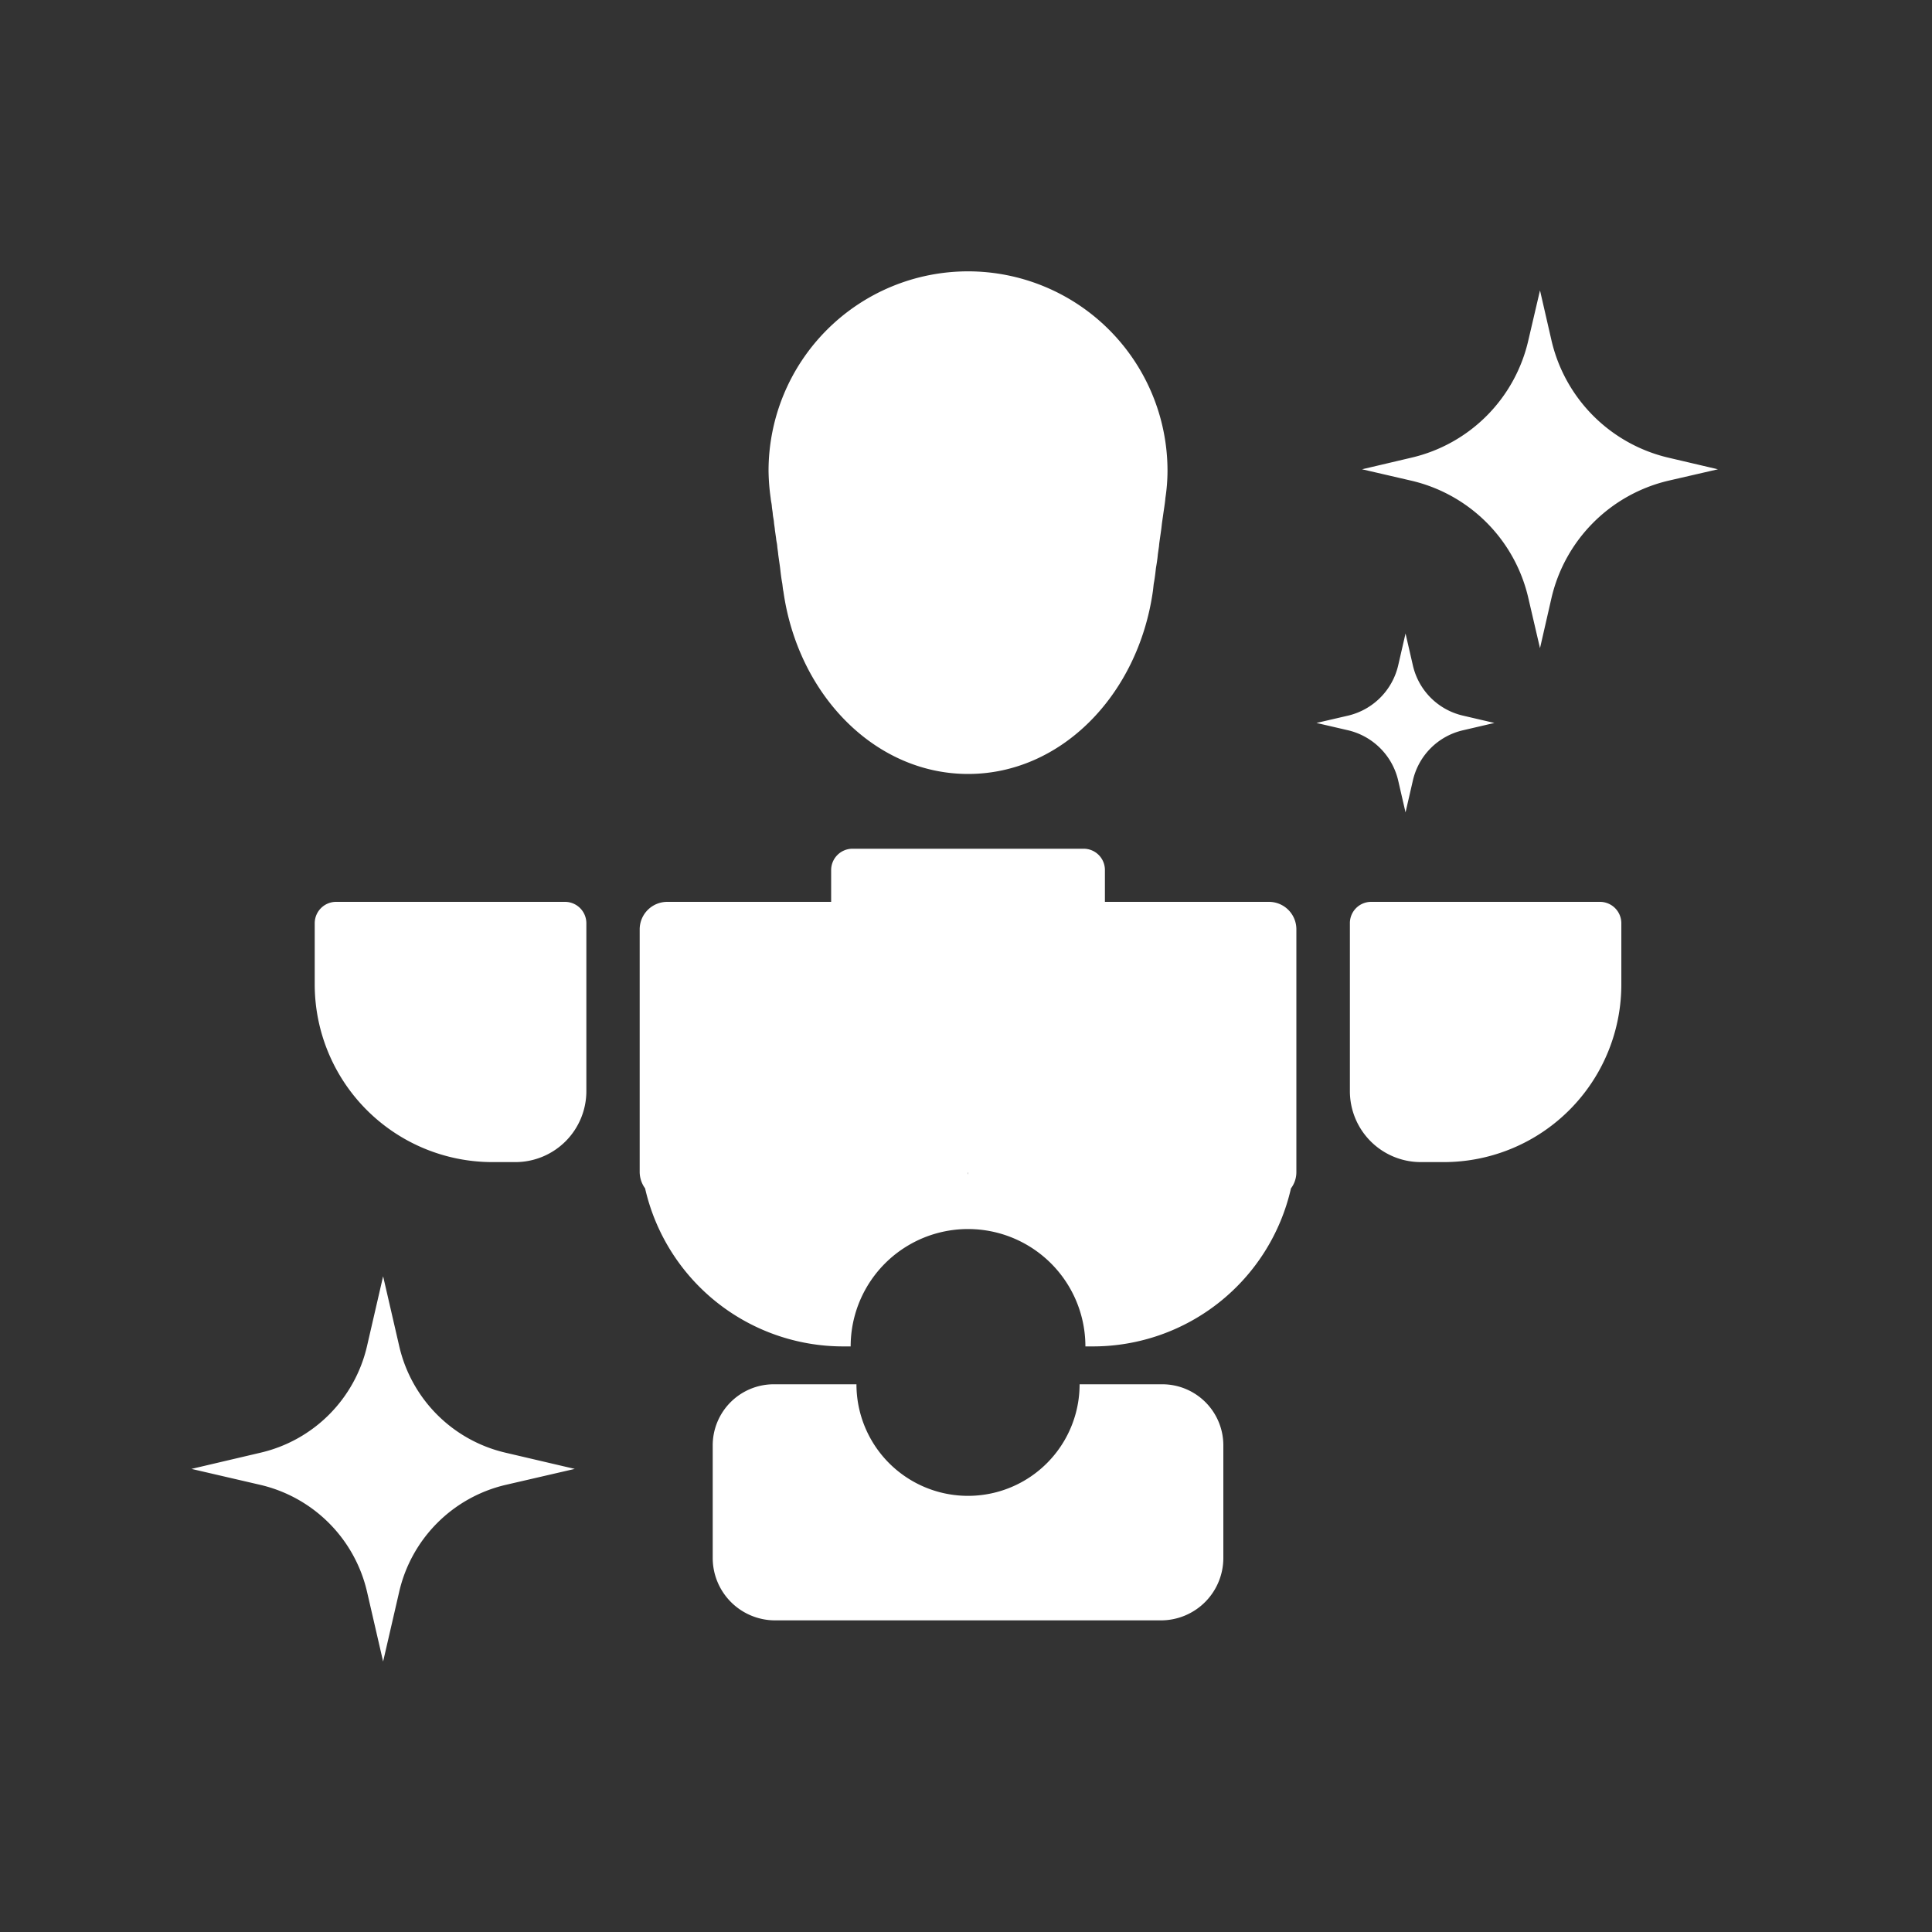
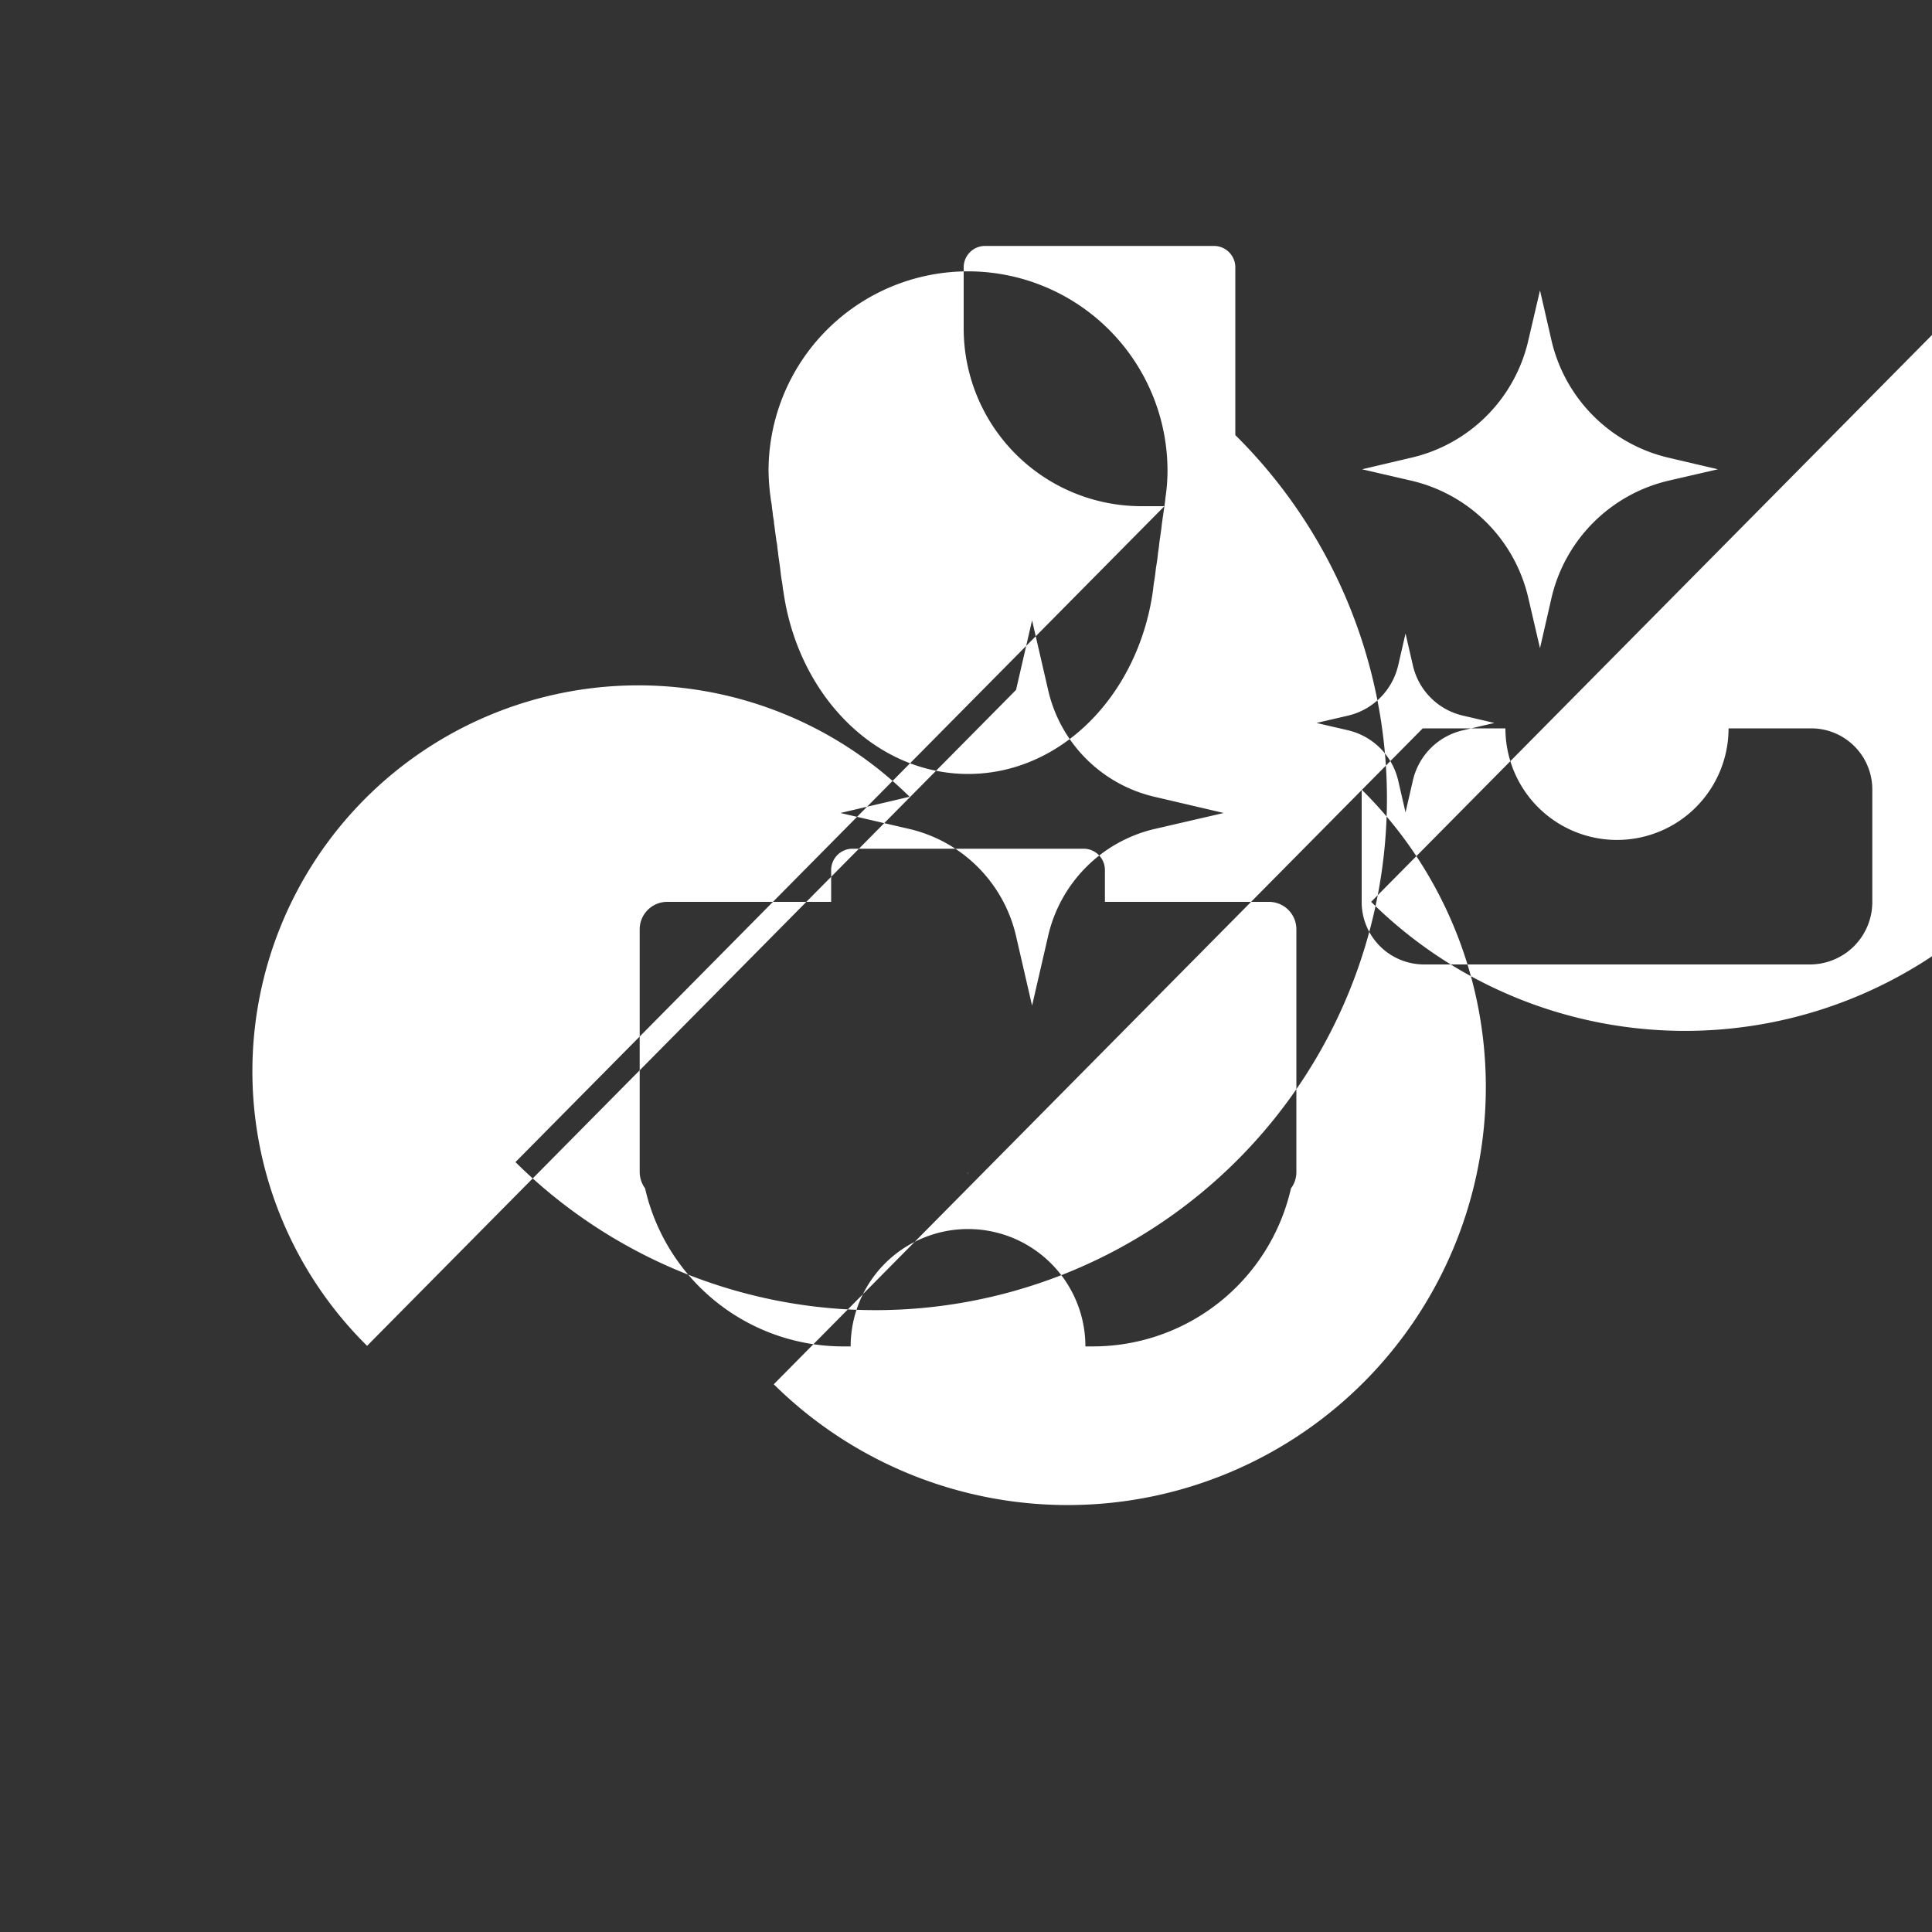
<svg xmlns="http://www.w3.org/2000/svg" id="common_ico_cosplay.svg" data-name="common/ico/cosplay.svg" width="100" height="100" viewBox="0 0 100 100">
  <rect x="0" y="0" width="100" height="100" fill="#333333" stroke="none" />
  <defs>
    <style>
      .cls-1 {
        fill: none;
      }

      .cls-2 {
        fill: #fff;
        fill-rule: evenodd;
      }
    </style>
  </defs>
-   <rect id="box" class="cls-1" width="100" height="100" />
-   <path id="ico" class="cls-2" d="M2511.36,2754.88a8.129,8.129,0,0,0-6.06,6.09l-0.59,2.58-0.6-2.58a8.1,8.1,0,0,0-6.06-6.09l-2.55-.59,2.55-.6a8.085,8.085,0,0,0,6.06-6.09l0.6-2.57,0.59,2.57a8.114,8.114,0,0,0,6.06,6.09l2.56,0.6Zm-13.99,9.56,0.38-1.65,0.38,1.65a3.454,3.454,0,0,0,2.59,2.6l1.63,0.38-1.63.38a3.454,3.454,0,0,0-2.59,2.6l-0.38,1.65-0.38-1.65a3.484,3.484,0,0,0-2.59-2.6l-1.64-.38,1.64-.38A3.484,3.484,0,0,0,2497.37,2764.44Zm-15.78,35.25h-0.41a6.075,6.075,0,1,0-12.15,0h-0.41a10.514,10.514,0,0,1-10.23-8.18,1.459,1.459,0,0,1-.28-0.84V2778.1a1.425,1.425,0,0,1,1.42-1.42h8.49v-1.64a1.107,1.107,0,0,1,1.11-1.11h11.95a1.1,1.1,0,0,1,1.11,1.11v1.64h8.49a1.419,1.419,0,0,1,1.42,1.42v12.57a1.391,1.391,0,0,1-.28.84A10.514,10.514,0,0,1,2481.59,2799.69Zm-6.48-9.02a0.433,0.433,0,0,0-.01.05c0,0.03.01,0.06,0.01,0.09v-0.14Zm10.16-34.47c-0.02.14-.04,0.27-0.06,0.41s-0.04.28-.06,0.42-0.03.27-.05,0.41-0.04.28-.06,0.42-0.04.27-.05,0.41l-0.06.42c-0.02.24-.06,0.48-0.1,0.72-0.03.27-.06,0.53-0.11,0.79-0.02.14-.03,0.29-0.05,0.42-0.77,5.36-4.75,9.44-9.56,9.44s-8.8-4.08-9.56-9.44c-0.03-.13-0.04-0.28-0.06-0.42-0.05-.26-0.08-0.52-0.11-0.79-0.03-.24-0.07-0.48-0.1-0.72-0.01-.14-0.04-0.28-0.05-0.42s-0.05-.27-0.06-0.41l-0.06-.42c-0.01-.14-0.04-0.27-0.05-0.41s-0.05-.28-0.06-0.42-0.04-.27-0.05-0.41-0.05-.28-0.06-0.42a10.874,10.874,0,0,1-.11-1.41,10.325,10.325,0,1,1,20.65,0,9.358,9.358,0,0,1-.11,1.41C2485.31,2755.92,2485.29,2756.06,2485.27,2756.2Zm-33.59,33.95h-1.22a9.2,9.2,0,0,1-9.17-9.22v-3.14a1.107,1.107,0,0,1,1.11-1.11h11.84a1.107,1.107,0,0,1,1.11,1.11v8.68A3.675,3.675,0,0,1,2451.68,2790.15Zm-7.68,9.51,0.83-3.6,0.83,3.6a7.355,7.355,0,0,0,5.5,5.53l3.59,0.84-3.59.83a7.382,7.382,0,0,0-5.5,5.54l-0.83,3.6-0.83-3.6a7.394,7.394,0,0,0-5.51-5.54l-3.58-.83,3.58-.84A7.367,7.367,0,0,0,2444,2799.66Zm21.05,1.99h4.28a5.775,5.775,0,1,0,11.55,0h4.28a3.162,3.162,0,0,1,3.16,3.17v5.81a3.231,3.231,0,0,1-3.23,3.24h-19.97a3.231,3.231,0,0,1-3.23-3.24v-5.81A3.162,3.162,0,0,1,2465.05,2801.65Zm30.92-24.97h11.84a1.107,1.107,0,0,1,1.11,1.11v3.14a9.193,9.193,0,0,1-9.17,9.22h-1.22a3.672,3.672,0,0,1-3.66-3.68v-8.68A1.1,1.1,0,0,1,2495.97,2776.68Z" transform="translate(-2425 -2730)" />
+   <path id="ico" class="cls-2" d="M2511.36,2754.88a8.129,8.129,0,0,0-6.06,6.09l-0.59,2.58-0.6-2.58a8.1,8.1,0,0,0-6.06-6.09l-2.55-.59,2.55-.6a8.085,8.085,0,0,0,6.06-6.09l0.6-2.57,0.59,2.57a8.114,8.114,0,0,0,6.06,6.09l2.56,0.6Zm-13.99,9.56,0.38-1.65,0.38,1.65a3.454,3.454,0,0,0,2.59,2.6l1.63,0.38-1.63.38a3.454,3.454,0,0,0-2.59,2.6l-0.38,1.65-0.38-1.65a3.484,3.484,0,0,0-2.59-2.6l-1.64-.38,1.64-.38A3.484,3.484,0,0,0,2497.37,2764.44Zm-15.78,35.25h-0.41a6.075,6.075,0,1,0-12.15,0h-0.41a10.514,10.514,0,0,1-10.23-8.18,1.459,1.459,0,0,1-.28-0.84V2778.1a1.425,1.425,0,0,1,1.42-1.42h8.49v-1.64a1.107,1.107,0,0,1,1.11-1.11h11.95a1.1,1.1,0,0,1,1.11,1.11v1.64h8.49a1.419,1.419,0,0,1,1.42,1.42v12.57a1.391,1.391,0,0,1-.28.84A10.514,10.514,0,0,1,2481.59,2799.69Zm-6.48-9.02a0.433,0.433,0,0,0-.01.05c0,0.03.01,0.06,0.01,0.09v-0.14Zm10.16-34.47c-0.02.14-.04,0.27-0.06,0.41s-0.04.28-.06,0.42-0.03.27-.05,0.41-0.04.28-.06,0.42-0.04.27-.05,0.41l-0.06.42c-0.02.24-.06,0.48-0.1,0.72-0.03.27-.06,0.53-0.11,0.79-0.02.14-.03,0.29-0.05,0.42-0.77,5.36-4.75,9.44-9.56,9.44s-8.8-4.08-9.56-9.44c-0.03-.13-0.04-0.28-0.06-0.42-0.05-.26-0.08-0.52-0.11-0.79-0.03-.24-0.07-0.48-0.1-0.72-0.01-.14-0.04-0.28-0.05-0.42s-0.05-.27-0.06-0.41l-0.06-.42c-0.01-.14-0.04-0.27-0.05-0.41s-0.05-.28-0.06-0.42-0.04-.27-0.05-0.41-0.05-.28-0.06-0.42a10.874,10.874,0,0,1-.11-1.41,10.325,10.325,0,1,1,20.65,0,9.358,9.358,0,0,1-.11,1.41C2485.31,2755.92,2485.29,2756.06,2485.27,2756.2Zh-1.22a9.2,9.2,0,0,1-9.17-9.22v-3.14a1.107,1.107,0,0,1,1.11-1.11h11.84a1.107,1.107,0,0,1,1.11,1.11v8.68A3.675,3.675,0,0,1,2451.68,2790.15Zm-7.68,9.51,0.83-3.6,0.83,3.6a7.355,7.355,0,0,0,5.5,5.53l3.59,0.84-3.59.83a7.382,7.382,0,0,0-5.5,5.54l-0.83,3.6-0.83-3.6a7.394,7.394,0,0,0-5.51-5.54l-3.58-.83,3.58-.84A7.367,7.367,0,0,0,2444,2799.66Zm21.05,1.99h4.28a5.775,5.775,0,1,0,11.55,0h4.28a3.162,3.162,0,0,1,3.16,3.17v5.81a3.231,3.231,0,0,1-3.23,3.24h-19.97a3.231,3.231,0,0,1-3.23-3.24v-5.81A3.162,3.162,0,0,1,2465.05,2801.65Zm30.92-24.97h11.84a1.107,1.107,0,0,1,1.11,1.11v3.14a9.193,9.193,0,0,1-9.17,9.22h-1.22a3.672,3.672,0,0,1-3.66-3.68v-8.68A1.1,1.1,0,0,1,2495.97,2776.68Z" transform="translate(-2425 -2730)" />
</svg>